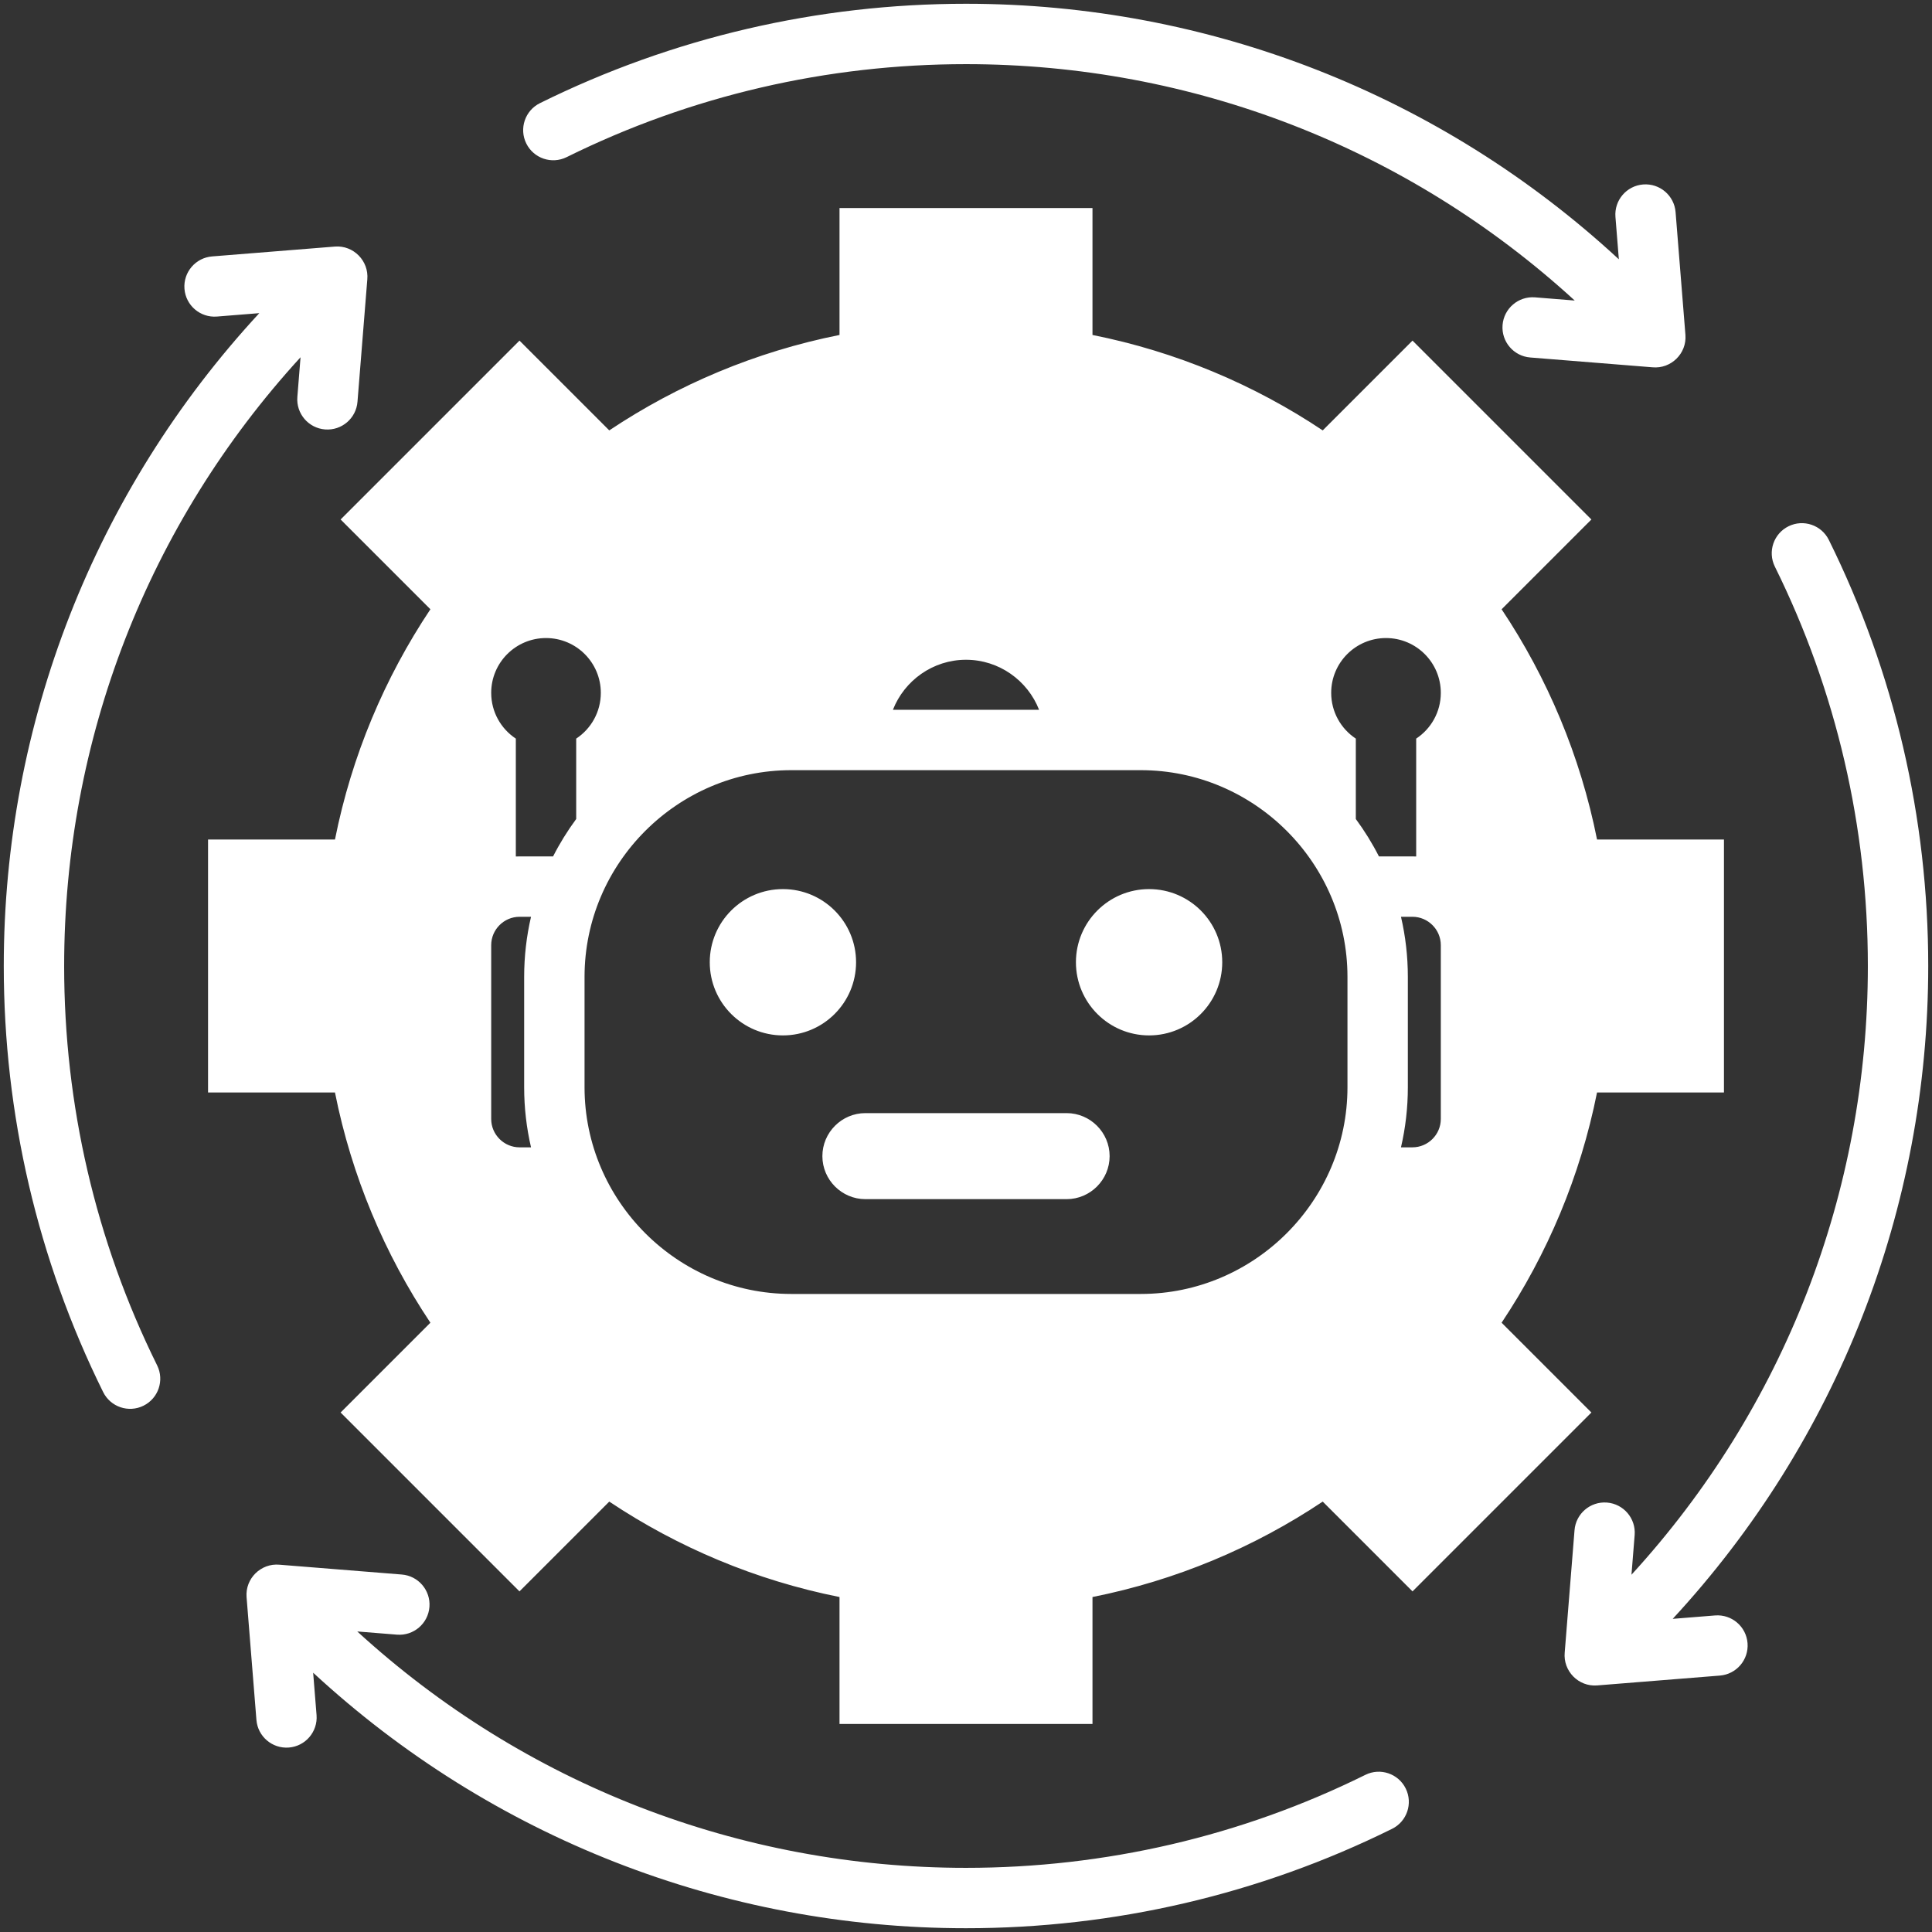
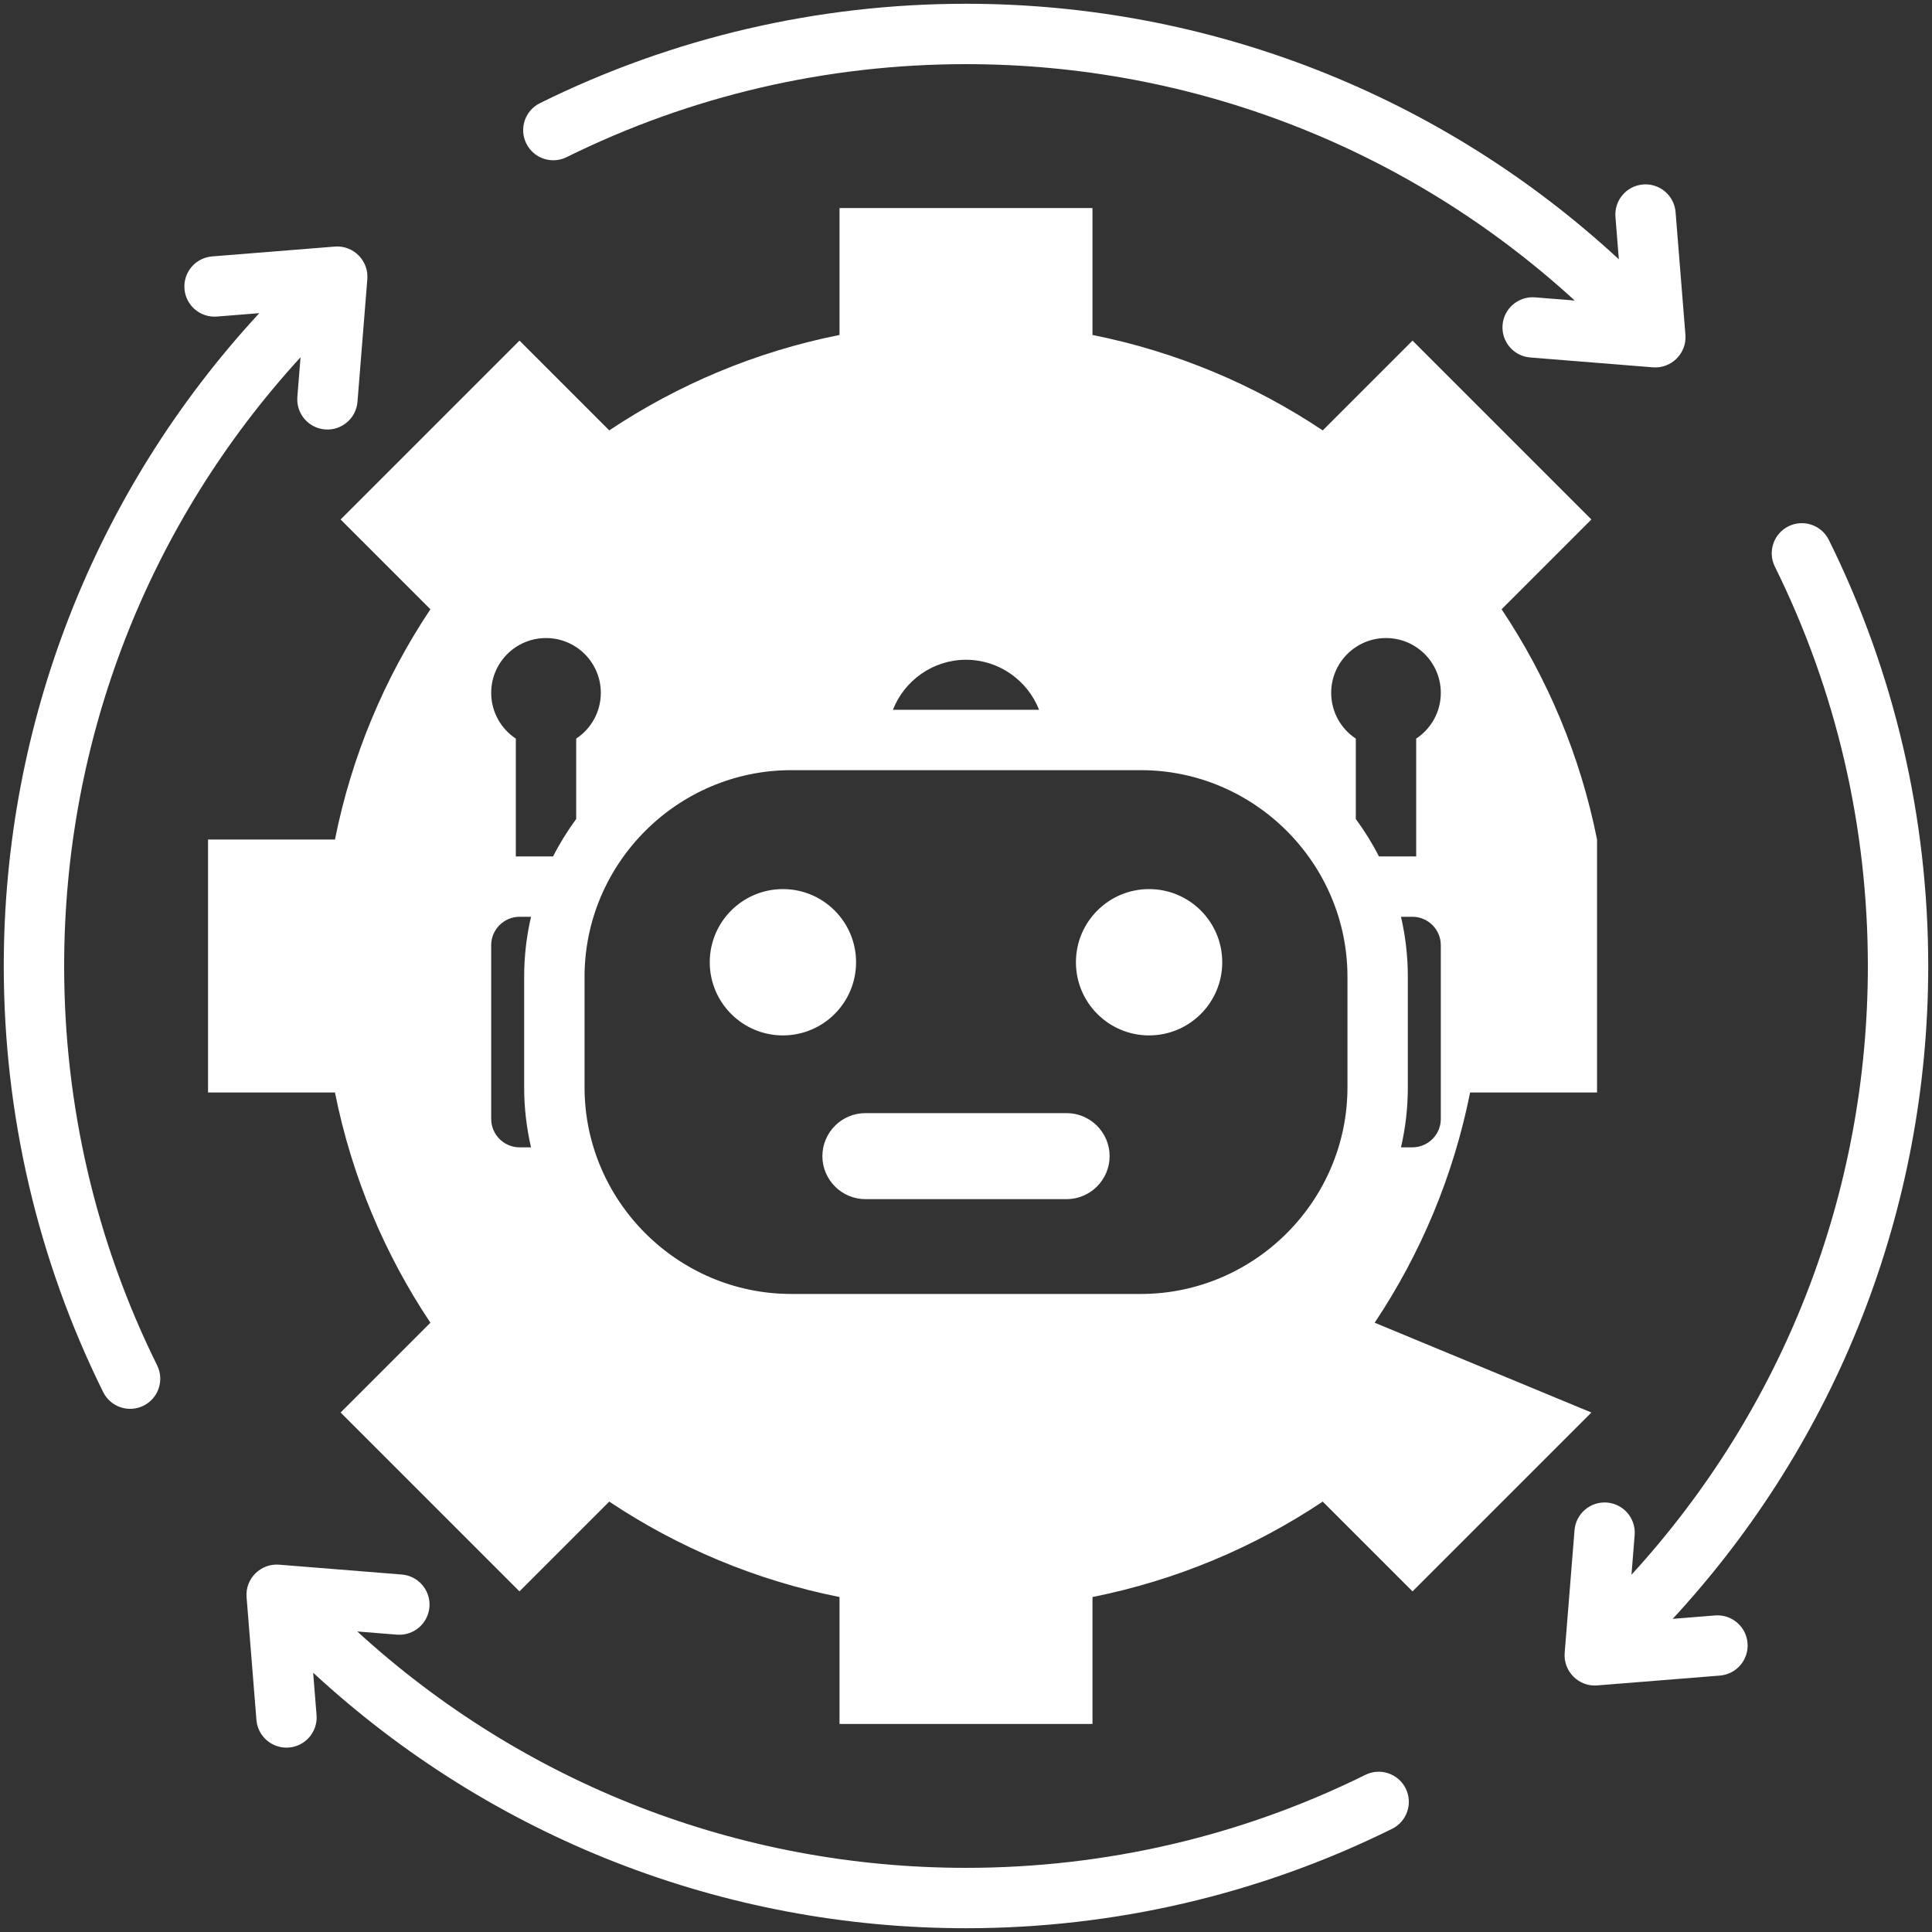
<svg xmlns="http://www.w3.org/2000/svg" id="Layer_1" enable-background="new 0 0 512 512" viewBox="0 0 512 512" width="300" height="300" version="1.1">
  <rect x="0" y="0" width="512" height="512" fill="#333333" stroke="none" />
  <g width="100%" height="100%" transform="matrix(1,0,0,1,0,0)">
-     <path d="m372.532 473.976c1.95 3.952.327 8.737-3.625 10.687-35.157 17.399-73.687 26.337-112.907 26.337-64.315 0-125.791-24.065-173.011-67.715l.902 11.238c.345 4.401-2.943 8.249-7.344 8.594s-8.249-2.943-8.594-7.344l-2.61-32.526c-.387-4.943 3.83-9.041 8.725-8.583l32.393 2.6c4.401.345 7.689 4.193 7.344 8.594s-4.193 7.689-8.594 7.344l-10.533-.845c44.227 40.48 101.36 62.643 161.322 62.643 36.777 0 72.873-8.332 105.844-24.649 3.953-1.95 8.738-.327 10.688 3.625zm-222.376-432.328c32.972-16.317 69.068-24.648 105.844-24.648 59.962 0 117.096 22.163 161.32 62.645l-10.533-.845c-4.401-.345-8.249 2.943-8.594 7.344s2.943 8.249 7.344 8.594l32.394 2.6c4.894.461 9.112-3.643 8.725-8.583l-2.609-32.526c-.345-4.401-4.193-7.688-8.594-7.344-4.401.345-7.689 4.193-7.344 8.594l.902 11.239c-47.221-43.653-108.696-67.718-173.011-67.718-39.22 0-77.75 8.936-112.907 26.335-3.952 1.95-5.575 6.735-3.625 10.687 1.95 3.953 6.736 5.576 10.688 3.626zm154.363 193.971c-10.707 0-19.387 8.68-19.387 19.387s8.68 19.387 19.387 19.387 19.387-8.68 19.387-19.387c.001-10.707-8.679-19.387-19.387-19.387zm-77.651 19.387c0-10.707-8.68-19.387-19.387-19.387s-19.387 8.68-19.387 19.387 8.68 19.387 19.387 19.387 19.387-8.68 19.387-19.387zm55.793 39.981h-53.322c-6.27 0-11.399 5.13-11.399 11.4s5.129 11.4 11.399 11.4h53.322c6.27 0 11.4-5.13 11.4-11.4s-5.13-11.4-11.4-11.4zm139.076 79.345-47.405 47.403-23.795-23.796c-18.179 12.134-38.822 20.862-61.017 25.289v33.637h-67.04v-33.637c-22.196-4.425-42.835-13.158-61.016-25.29l-23.797 23.797-47.403-47.405 23.796-23.796c-12.134-18.179-20.862-38.821-25.289-61.015h-33.636v-67.039h33.637c4.425-22.196 13.157-42.836 25.289-61.017l-23.796-23.796 47.405-47.403 23.794 23.794c18.179-12.134 38.822-20.863 61.017-25.29v-33.633h67.039v33.635c22.196 4.424 42.837 13.157 61.018 25.289l23.795-23.795 47.404 47.405-23.794 23.794c12.134 18.179 20.863 38.823 25.29 61.018h33.635v67.039h-33.638c-4.425 22.196-13.158 42.836-25.29 61.016zm-185.105-186.229h38.737c-3.032-7.74-10.587-13.259-19.369-13.259-8.782 0-16.336 5.518-19.368 13.259zm-97.724 100.023v-29.238c0-5.473.629-10.807 1.82-15.931h-3.036c-4.136 0-7.52 3.384-7.52 7.52v46.061c0 4.136 3.384 7.52 7.52 7.52h3.036c-1.19-5.126-1.82-10.459-1.82-15.932zm20.315-104.511c0-8.022-6.503-14.526-14.525-14.526s-14.526 6.503-14.526 14.526c0 5.066 2.594 9.525 6.526 12.125v31.24c.33-.014.661-.022.994-.022h8.88c1.772-3.478 3.826-6.792 6.126-9.912v-21.305c3.931-2.601 6.525-7.06 6.525-12.126zm197.87 75.272c0-30.132-24.653-54.785-54.785-54.785h-92.614c-30.132 0-54.785 24.653-54.785 54.785v29.239c0 30.132 24.653 54.785 54.785 54.785h92.614c30.132 0 54.785-24.654 54.785-54.785zm24.736-8.411c0-4.136-3.384-7.52-7.519-7.52h-3.036c1.19 5.125 1.819 10.458 1.819 15.931v29.238c0 5.473-.63 10.806-1.819 15.93h3.036c4.136 0 7.519-3.384 7.519-7.52zm0-66.861c0-8.022-6.503-14.526-14.525-14.526s-14.526 6.503-14.526 14.526c0 5.066 2.594 9.525 6.526 12.125v21.305c2.301 3.121 4.354 6.434 6.126 9.912h8.879c.333 0 .664.009.994.022v-31.24c3.932-2.599 6.526-7.058 6.526-12.124zm-364.829 72.385c0-59.961 22.163-117.097 62.645-161.321l-.845 10.533c-.345 4.401 2.943 8.249 7.344 8.594s8.249-2.943 8.594-7.344l2.6-32.394c.46-4.894-3.644-9.112-8.583-8.725l-32.526 2.61c-4.401.345-7.689 4.193-7.344 8.594s4.193 7.689 8.594 7.344l11.239-.902c-43.652 47.22-67.718 108.697-67.718 173.011 0 39.22 8.936 77.751 26.336 112.908 1.95 3.952 6.735 5.575 10.687 3.625s5.575-6.735 3.625-10.687c-16.317-32.971-24.648-69.07-24.648-105.846zm437.523 172.109-11.238.902c43.65-47.222 67.715-108.694 67.715-173.011 0-39.22-8.936-77.75-26.335-112.907-1.95-3.952-6.735-5.575-10.687-3.625s-5.575 6.735-3.625 10.687c16.317 32.97 24.647 69.069 24.647 105.845 0 59.963-22.162 117.094-62.644 161.32l.845-10.533c.345-4.401-2.943-8.249-7.344-8.594s-8.249 2.943-8.594 7.344l-2.6 32.394c-.458 4.895 3.641 9.113 8.583 8.725l32.526-2.61c4.401-.345 7.689-4.193 7.344-8.594-.344-4.4-4.192-7.688-8.593-7.343z" fill="#ffffff" fill-opacity="1" data-original-color="#000000ff" stroke="none" stroke-opacity="1" />
+     <path d="m372.532 473.976c1.95 3.952.327 8.737-3.625 10.687-35.157 17.399-73.687 26.337-112.907 26.337-64.315 0-125.791-24.065-173.011-67.715l.902 11.238c.345 4.401-2.943 8.249-7.344 8.594s-8.249-2.943-8.594-7.344l-2.61-32.526c-.387-4.943 3.83-9.041 8.725-8.583l32.393 2.6c4.401.345 7.689 4.193 7.344 8.594s-4.193 7.689-8.594 7.344l-10.533-.845c44.227 40.48 101.36 62.643 161.322 62.643 36.777 0 72.873-8.332 105.844-24.649 3.953-1.95 8.738-.327 10.688 3.625zm-222.376-432.328c32.972-16.317 69.068-24.648 105.844-24.648 59.962 0 117.096 22.163 161.32 62.645l-10.533-.845c-4.401-.345-8.249 2.943-8.594 7.344s2.943 8.249 7.344 8.594l32.394 2.6c4.894.461 9.112-3.643 8.725-8.583l-2.609-32.526c-.345-4.401-4.193-7.688-8.594-7.344-4.401.345-7.689 4.193-7.344 8.594l.902 11.239c-47.221-43.653-108.696-67.718-173.011-67.718-39.22 0-77.75 8.936-112.907 26.335-3.952 1.95-5.575 6.735-3.625 10.687 1.95 3.953 6.736 5.576 10.688 3.626zm154.363 193.971c-10.707 0-19.387 8.68-19.387 19.387s8.68 19.387 19.387 19.387 19.387-8.68 19.387-19.387c.001-10.707-8.679-19.387-19.387-19.387zm-77.651 19.387c0-10.707-8.68-19.387-19.387-19.387s-19.387 8.68-19.387 19.387 8.68 19.387 19.387 19.387 19.387-8.68 19.387-19.387zm55.793 39.981h-53.322c-6.27 0-11.399 5.13-11.399 11.4s5.129 11.4 11.399 11.4h53.322c6.27 0 11.4-5.13 11.4-11.4s-5.13-11.4-11.4-11.4zm139.076 79.345-47.405 47.403-23.795-23.796c-18.179 12.134-38.822 20.862-61.017 25.289v33.637h-67.04v-33.637c-22.196-4.425-42.835-13.158-61.016-25.29l-23.797 23.797-47.403-47.405 23.796-23.796c-12.134-18.179-20.862-38.821-25.289-61.015h-33.636v-67.039h33.637c4.425-22.196 13.157-42.836 25.289-61.017l-23.796-23.796 47.405-47.403 23.794 23.794c18.179-12.134 38.822-20.863 61.017-25.29v-33.633h67.039v33.635c22.196 4.424 42.837 13.157 61.018 25.289l23.795-23.795 47.404 47.405-23.794 23.794c12.134 18.179 20.863 38.823 25.29 61.018v67.039h-33.638c-4.425 22.196-13.158 42.836-25.29 61.016zm-185.105-186.229h38.737c-3.032-7.74-10.587-13.259-19.369-13.259-8.782 0-16.336 5.518-19.368 13.259zm-97.724 100.023v-29.238c0-5.473.629-10.807 1.82-15.931h-3.036c-4.136 0-7.52 3.384-7.52 7.52v46.061c0 4.136 3.384 7.52 7.52 7.52h3.036c-1.19-5.126-1.82-10.459-1.82-15.932zm20.315-104.511c0-8.022-6.503-14.526-14.525-14.526s-14.526 6.503-14.526 14.526c0 5.066 2.594 9.525 6.526 12.125v31.24c.33-.014.661-.022.994-.022h8.88c1.772-3.478 3.826-6.792 6.126-9.912v-21.305c3.931-2.601 6.525-7.06 6.525-12.126zm197.87 75.272c0-30.132-24.653-54.785-54.785-54.785h-92.614c-30.132 0-54.785 24.653-54.785 54.785v29.239c0 30.132 24.653 54.785 54.785 54.785h92.614c30.132 0 54.785-24.654 54.785-54.785zm24.736-8.411c0-4.136-3.384-7.52-7.519-7.52h-3.036c1.19 5.125 1.819 10.458 1.819 15.931v29.238c0 5.473-.63 10.806-1.819 15.93h3.036c4.136 0 7.519-3.384 7.519-7.52zm0-66.861c0-8.022-6.503-14.526-14.525-14.526s-14.526 6.503-14.526 14.526c0 5.066 2.594 9.525 6.526 12.125v21.305c2.301 3.121 4.354 6.434 6.126 9.912h8.879c.333 0 .664.009.994.022v-31.24c3.932-2.599 6.526-7.058 6.526-12.124zm-364.829 72.385c0-59.961 22.163-117.097 62.645-161.321l-.845 10.533c-.345 4.401 2.943 8.249 7.344 8.594s8.249-2.943 8.594-7.344l2.6-32.394c.46-4.894-3.644-9.112-8.583-8.725l-32.526 2.61c-4.401.345-7.689 4.193-7.344 8.594s4.193 7.689 8.594 7.344l11.239-.902c-43.652 47.22-67.718 108.697-67.718 173.011 0 39.22 8.936 77.751 26.336 112.908 1.95 3.952 6.735 5.575 10.687 3.625s5.575-6.735 3.625-10.687c-16.317-32.971-24.648-69.07-24.648-105.846zm437.523 172.109-11.238.902c43.65-47.222 67.715-108.694 67.715-173.011 0-39.22-8.936-77.75-26.335-112.907-1.95-3.952-6.735-5.575-10.687-3.625s-5.575 6.735-3.625 10.687c16.317 32.97 24.647 69.069 24.647 105.845 0 59.963-22.162 117.094-62.644 161.32l.845-10.533c.345-4.401-2.943-8.249-7.344-8.594s-8.249 2.943-8.594 7.344l-2.6 32.394c-.458 4.895 3.641 9.113 8.583 8.725l32.526-2.61c4.401-.345 7.689-4.193 7.344-8.594-.344-4.4-4.192-7.688-8.593-7.343z" fill="#ffffff" fill-opacity="1" data-original-color="#000000ff" stroke="none" stroke-opacity="1" />
  </g>
</svg>